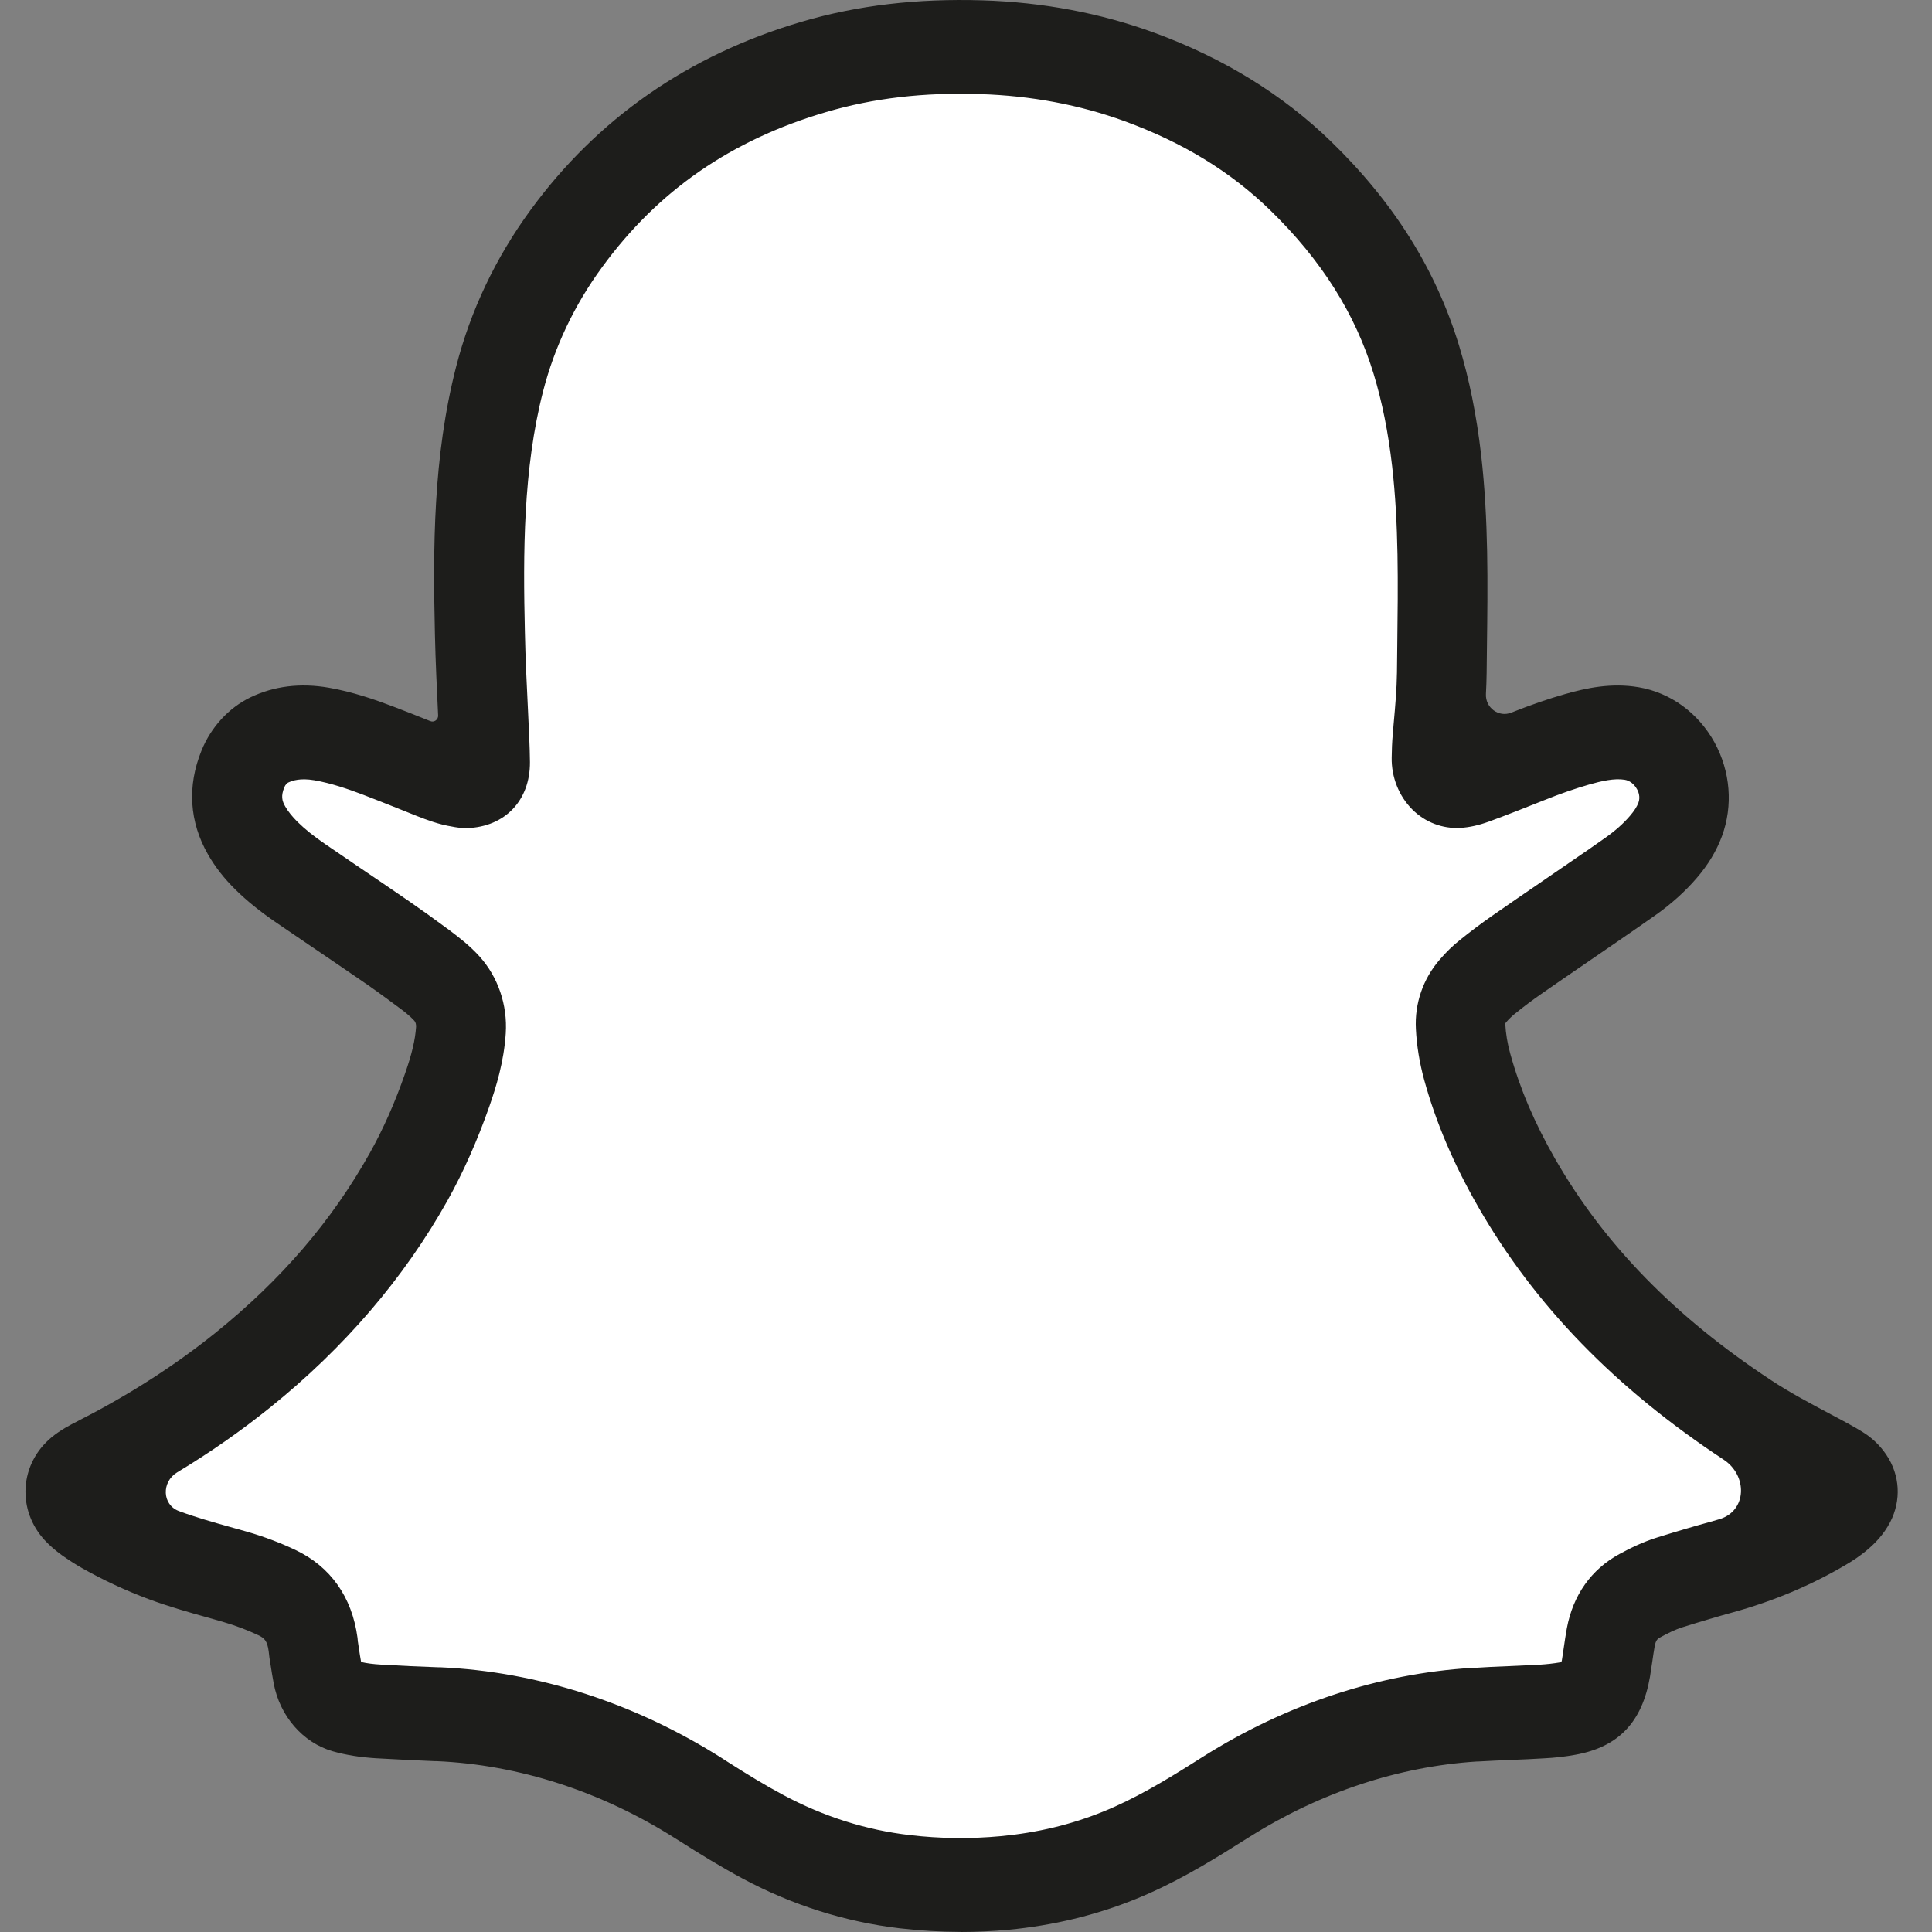
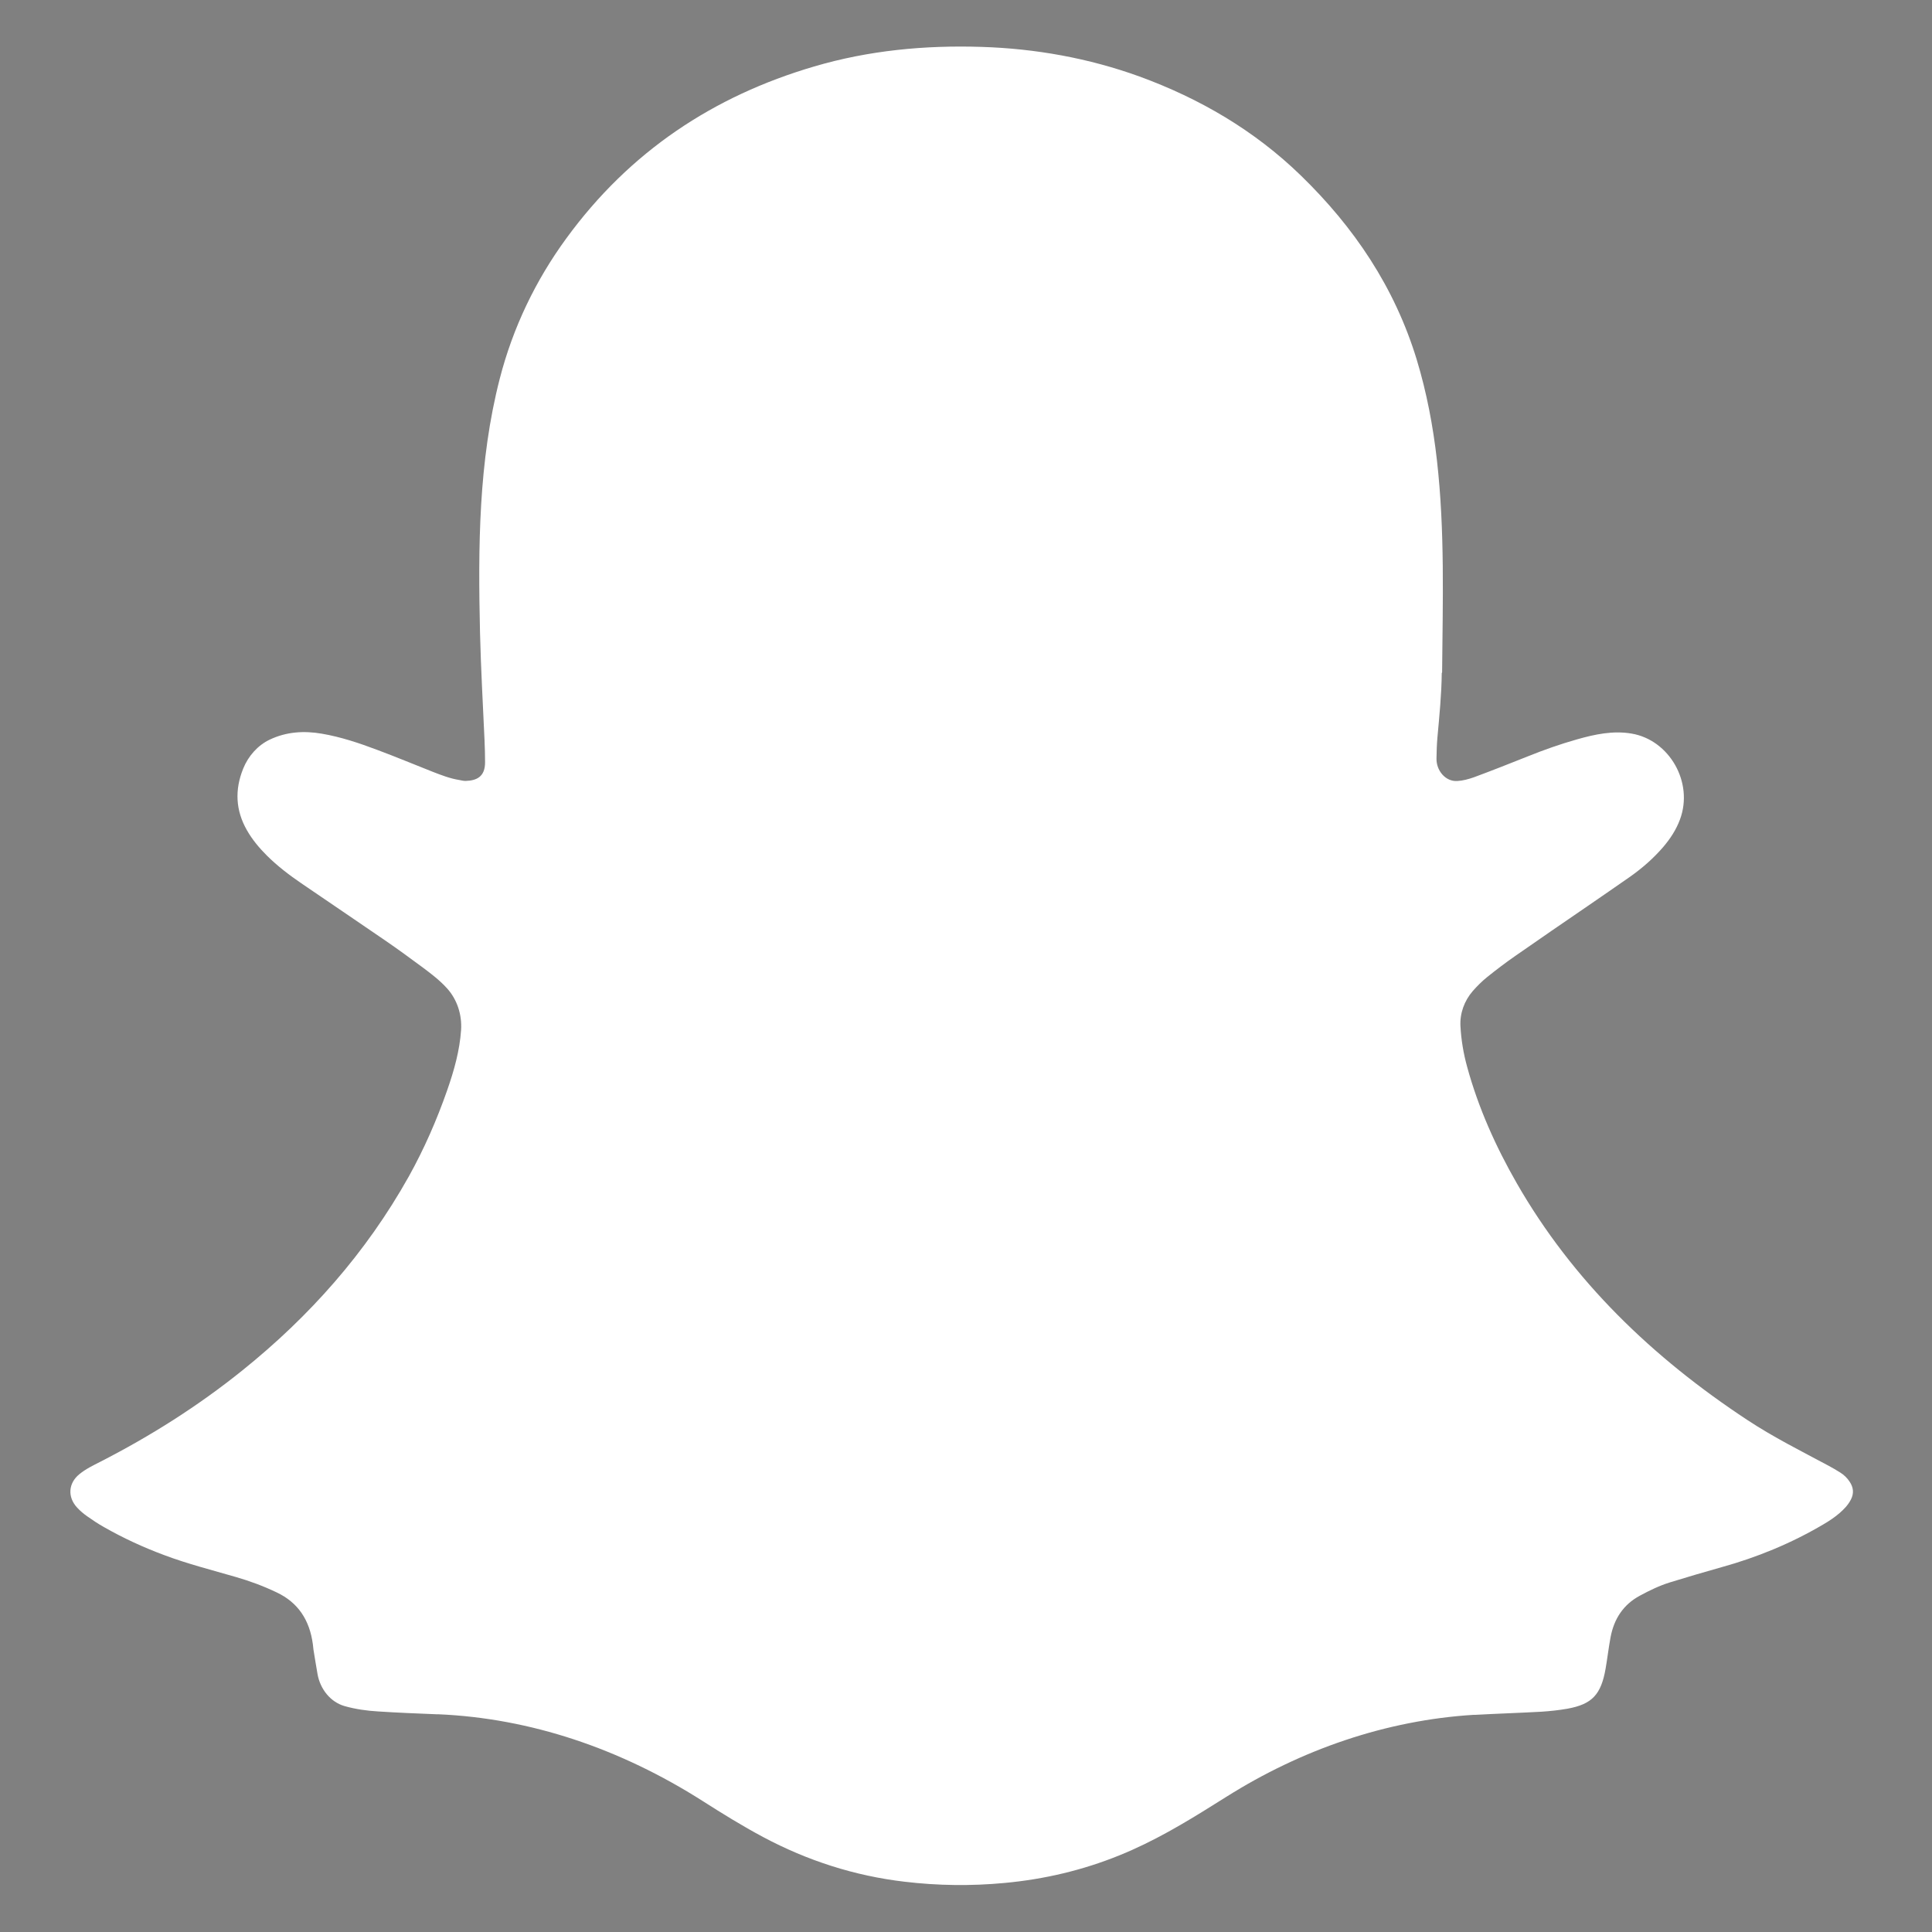
<svg xmlns="http://www.w3.org/2000/svg" width="44" height="44" viewBox="0 0 44 44" fill="none">
  <rect x="0" y="0" width="44" height="44" fill="#808080" stroke="none" />
-   <path d="M32.839 15.322C32.837 15.324 32.835 15.326 32.835 15.329C32.83 15.816 32.781 16.302 32.737 16.788C32.722 16.949 32.718 17.113 32.715 17.274C32.71 17.552 32.923 17.805 33.19 17.787C33.318 17.78 33.447 17.744 33.57 17.701C33.979 17.55 34.383 17.389 34.789 17.228C35.156 17.08 35.531 16.947 35.911 16.84C36.324 16.722 36.738 16.635 37.159 16.707C38.016 16.852 38.575 17.815 38.261 18.661C38.173 18.899 38.038 19.103 37.877 19.292C37.654 19.55 37.402 19.77 37.128 19.964C36.804 20.191 36.479 20.413 36.153 20.638C35.609 21.011 35.066 21.382 34.525 21.76C34.299 21.916 34.081 22.082 33.868 22.253C33.751 22.347 33.641 22.457 33.54 22.572C33.349 22.794 33.244 23.078 33.261 23.374C33.278 23.688 33.33 23.995 33.413 24.296C33.67 25.236 34.064 26.11 34.542 26.945C35.822 29.176 37.637 30.918 39.797 32.341C40.389 32.732 41.023 33.048 41.648 33.383C41.736 33.431 41.822 33.48 41.907 33.534C41.993 33.587 42.069 33.659 42.125 33.746C42.213 33.876 42.226 34.014 42.15 34.157C42.086 34.28 41.993 34.374 41.893 34.461C41.78 34.558 41.657 34.64 41.53 34.714C40.8 35.146 40.017 35.468 39.206 35.692C38.815 35.802 38.423 35.917 38.034 36.037C37.794 36.111 37.568 36.221 37.346 36.341C36.971 36.543 36.758 36.867 36.679 37.289C36.635 37.524 36.608 37.764 36.567 37.999C36.464 38.594 36.258 38.812 35.7 38.914C35.504 38.949 35.303 38.97 35.105 38.983C34.605 39.011 34.106 39.026 33.606 39.054C33.592 39.054 33.577 39.054 33.565 39.054C31.569 39.177 29.64 39.843 27.928 40.922C27.837 40.978 27.747 41.036 27.654 41.093C26.961 41.529 26.256 41.946 25.499 42.252C24.654 42.595 23.783 42.799 22.879 42.883C22.117 42.955 21.358 42.945 20.602 42.855C19.468 42.722 18.393 42.378 17.377 41.836C16.904 41.583 16.449 41.302 15.998 41.014C15.974 40.998 15.949 40.983 15.922 40.965C14.125 39.823 12.081 39.131 9.977 39.041C9.962 39.041 9.948 39.041 9.933 39.041C9.492 39.023 9.054 39.006 8.613 38.977C8.356 38.962 8.099 38.926 7.847 38.855C7.526 38.763 7.293 38.469 7.232 38.129C7.198 37.943 7.171 37.756 7.139 37.57C7.132 37.529 7.132 37.486 7.125 37.445C7.051 36.898 6.792 36.497 6.299 36.265C5.998 36.121 5.69 36.007 5.371 35.915C4.823 35.756 4.269 35.616 3.733 35.414C3.261 35.238 2.805 35.028 2.367 34.778C2.235 34.704 2.107 34.619 1.985 34.532C1.902 34.474 1.823 34.407 1.755 34.333C1.534 34.093 1.556 33.779 1.806 33.575C1.951 33.455 2.12 33.375 2.284 33.291C3.427 32.706 4.512 32.021 5.521 31.209C7.044 29.985 8.334 28.537 9.311 26.792C9.659 26.166 9.948 25.507 10.185 24.828C10.342 24.378 10.469 23.928 10.501 23.456C10.523 23.108 10.411 22.764 10.183 22.511C10.019 22.329 9.828 22.184 9.634 22.038C9.345 21.824 9.054 21.611 8.76 21.41C8.128 20.975 7.494 20.549 6.863 20.117C6.586 19.928 6.319 19.724 6.079 19.486C5.905 19.312 5.748 19.126 5.624 18.909C5.364 18.454 5.344 17.987 5.538 17.506C5.653 17.22 5.868 16.977 6.138 16.847C6.522 16.663 6.924 16.64 7.328 16.709C7.764 16.783 8.182 16.924 8.596 17.08C9.02 17.238 9.436 17.412 9.857 17.578C10.053 17.654 10.251 17.731 10.46 17.764C10.508 17.772 10.557 17.787 10.607 17.785C10.849 17.777 11.05 17.695 11.047 17.356C11.047 17.192 11.042 17.026 11.035 16.863C10.998 16.045 10.952 15.228 10.932 14.41C10.888 12.464 10.895 10.509 11.383 8.619C11.681 7.462 12.198 6.386 12.896 5.431C14.343 3.446 16.253 2.187 18.538 1.515C19.786 1.147 21.062 1.027 22.355 1.068C23.577 1.106 24.794 1.323 25.95 1.742C27.321 2.243 28.567 2.968 29.627 3.998C30.832 5.168 31.76 6.534 32.265 8.19C32.492 8.938 32.637 9.705 32.725 10.481C32.908 12.087 32.857 13.702 32.843 15.315C32.843 15.318 32.841 15.321 32.839 15.322Z" fill="white" />
-   <path d="M21.875 43.999C21.875 43.998 21.875 43.998 21.874 43.998C21.414 43.997 20.95 43.969 20.49 43.916C19.251 43.77 18.046 43.389 16.915 42.784C16.41 42.513 15.921 42.212 15.468 41.923L15.394 41.877C13.7 40.799 11.812 40.189 9.939 40.109H9.895C9.505 40.092 9.038 40.071 8.558 40.043C8.198 40.02 7.877 39.969 7.581 39.885C6.898 39.69 6.369 39.08 6.232 38.331C6.205 38.191 6.183 38.048 6.161 37.907L6.136 37.752C6.129 37.706 6.124 37.654 6.119 37.606C6.087 37.371 6.023 37.307 5.884 37.241C5.634 37.123 5.37 37.023 5.1 36.944C4.973 36.906 4.846 36.87 4.716 36.834C4.285 36.714 3.839 36.587 3.391 36.421C2.862 36.224 2.353 35.986 1.878 35.718C1.721 35.629 1.565 35.529 1.41 35.419C1.266 35.315 1.134 35.202 1.018 35.077C0.71 34.742 0.556 34.316 0.583 33.874C0.612 33.432 0.82 33.031 1.168 32.739C1.383 32.561 1.599 32.453 1.773 32.364L1.831 32.333C2.95 31.761 3.979 31.099 4.895 30.364C6.401 29.153 7.556 27.809 8.426 26.253C8.724 25.72 8.994 25.114 9.221 24.46C9.381 24.005 9.456 23.683 9.476 23.385C9.478 23.328 9.464 23.275 9.434 23.244C9.334 23.134 9.19 23.022 9.035 22.91C8.727 22.68 8.45 22.48 8.19 22.304C7.804 22.038 7.414 21.775 7.027 21.512L6.295 21.014C5.923 20.759 5.627 20.521 5.367 20.265C5.105 20.008 4.9 19.744 4.738 19.461C4.312 18.72 4.26 17.902 4.589 17.095C4.804 16.561 5.211 16.119 5.703 15.882C6.239 15.624 6.841 15.55 7.488 15.662C8.031 15.757 8.524 15.928 8.937 16.084C9.221 16.191 9.501 16.303 9.782 16.416C9.787 16.418 9.792 16.42 9.798 16.422C9.887 16.459 9.983 16.39 9.978 16.293C9.949 15.69 9.919 15.064 9.905 14.444C9.86 12.487 9.86 10.405 10.389 8.348C10.717 7.071 11.286 5.876 12.076 4.792C13.604 2.698 15.683 1.252 18.254 0.496C19.532 0.12 20.884 -0.038 22.38 0.008C23.754 0.051 25.066 0.299 26.281 0.743C27.858 1.318 29.214 2.154 30.316 3.224C31.749 4.616 32.701 6.139 33.23 7.873C33.463 8.64 33.627 9.455 33.732 10.361C33.901 11.835 33.882 13.302 33.864 14.722L33.857 15.335C33.855 15.493 33.849 15.65 33.841 15.804C33.824 16.115 34.131 16.346 34.42 16.229C34.863 16.053 35.263 15.915 35.64 15.808C36.122 15.67 36.697 15.545 37.322 15.652C38.044 15.775 38.673 16.232 39.046 16.906C39.41 17.568 39.472 18.347 39.217 19.042C39.092 19.379 38.904 19.693 38.639 20C38.375 20.306 38.069 20.582 37.701 20.843C37.449 21.022 37.194 21.195 36.94 21.372L36.181 21.893C35.818 22.14 35.453 22.391 35.094 22.641C34.9 22.777 34.697 22.927 34.494 23.093C34.43 23.145 34.364 23.208 34.3 23.282C34.285 23.3 34.281 23.311 34.281 23.313C34.293 23.538 34.33 23.765 34.396 24C34.614 24.79 34.947 25.574 35.419 26.396C36.538 28.343 38.147 29.993 40.341 31.437C40.767 31.718 41.222 31.958 41.705 32.216C41.842 32.287 41.979 32.361 42.114 32.435C42.219 32.492 42.322 32.553 42.422 32.614C42.635 32.745 42.816 32.918 42.961 33.133C43.272 33.595 43.304 34.167 43.049 34.663C42.895 34.959 42.687 35.159 42.545 35.281C42.359 35.442 42.175 35.557 42.035 35.639C41.254 36.101 40.392 36.464 39.469 36.719C39.124 36.814 38.759 36.921 38.326 37.057C38.152 37.11 37.971 37.202 37.816 37.287C37.75 37.322 37.711 37.35 37.684 37.493C37.662 37.608 37.648 37.723 37.63 37.841C37.613 37.958 37.596 38.073 37.577 38.188C37.398 39.223 36.859 39.788 35.875 39.964C35.652 40.005 35.412 40.033 35.162 40.045C34.915 40.061 34.667 40.071 34.418 40.081C34.166 40.092 33.913 40.102 33.664 40.117H33.637C31.852 40.23 30.064 40.822 28.455 41.836L28.181 42.007C27.483 42.447 26.719 42.904 25.867 43.249C24.961 43.617 23.987 43.852 22.97 43.949C22.609 43.982 22.242 44 21.875 44C21.875 44 21.874 43.999 21.875 43.999ZM8.225 37.851C8.225 37.851 8.225 37.851 8.225 37.851C8.357 37.882 8.504 37.9 8.675 37.91C9.138 37.938 9.591 37.958 9.973 37.971H10.02C12.241 38.068 14.466 38.786 16.457 40.051L16.535 40.102C17.015 40.408 17.424 40.659 17.845 40.883C18.759 41.371 19.724 41.678 20.718 41.793C21.411 41.875 22.106 41.882 22.789 41.818C23.627 41.739 24.393 41.555 25.13 41.256C25.835 40.97 26.506 40.569 27.128 40.178L27.402 40.005C29.295 38.812 31.406 38.114 33.509 37.986H33.551C33.815 37.969 34.077 37.956 34.339 37.946C34.577 37.935 34.817 37.925 35.054 37.913C35.224 37.902 35.385 37.885 35.531 37.859C35.533 37.859 35.536 37.859 35.538 37.859C35.553 37.858 35.563 37.844 35.566 37.83C35.567 37.823 35.569 37.816 35.571 37.808C35.588 37.711 35.6 37.614 35.615 37.517C35.637 37.371 35.657 37.225 35.684 37.082C35.826 36.324 36.242 35.739 36.883 35.391C37.109 35.269 37.412 35.115 37.753 35.011C38.206 34.87 38.588 34.758 38.953 34.658C39.022 34.639 39.091 34.619 39.16 34.598C39.788 34.41 39.804 33.604 39.256 33.243C36.786 31.615 34.959 29.735 33.671 27.495C33.105 26.511 32.701 25.561 32.434 24.59C32.329 24.205 32.265 23.816 32.246 23.433C32.216 22.856 32.407 22.296 32.787 21.857C32.931 21.688 33.088 21.535 33.25 21.407C33.49 21.213 33.73 21.034 33.962 20.871C34.327 20.616 34.697 20.363 35.064 20.112L35.823 19.591C36.071 19.422 36.316 19.254 36.56 19.08C36.788 18.919 36.972 18.756 37.123 18.579C37.219 18.467 37.28 18.372 37.315 18.278C37.361 18.15 37.315 18.03 37.28 17.971C37.217 17.857 37.114 17.777 37.004 17.759C36.766 17.719 36.47 17.788 36.186 17.869C35.875 17.959 35.539 18.074 35.16 18.227C34.763 18.385 34.339 18.554 33.913 18.71C33.681 18.794 33.468 18.843 33.257 18.855C32.855 18.878 32.456 18.728 32.163 18.434C31.857 18.127 31.688 17.698 31.695 17.256C31.697 17.105 31.702 16.904 31.722 16.694L31.739 16.49C31.776 16.081 31.81 15.695 31.815 15.317L31.822 14.697C31.839 13.284 31.857 11.948 31.705 10.617C31.616 9.845 31.479 9.158 31.286 8.522C30.867 7.145 30.096 5.924 28.928 4.787C28.022 3.906 26.937 3.244 25.61 2.759C24.594 2.389 23.487 2.179 22.324 2.143C21.038 2.1 19.89 2.235 18.815 2.552C16.651 3.188 14.98 4.345 13.71 6.088C13.08 6.949 12.63 7.899 12.37 8.905C11.912 10.686 11.912 12.594 11.954 14.395C11.966 14.988 11.996 15.598 12.025 16.188L12.054 16.822C12.062 17.001 12.067 17.18 12.069 17.358C12.074 18.23 11.499 18.832 10.637 18.86C10.485 18.86 10.37 18.84 10.306 18.827C9.985 18.776 9.714 18.669 9.496 18.585C9.349 18.526 9.202 18.467 9.055 18.408C8.786 18.301 8.516 18.194 8.247 18.091C7.924 17.969 7.539 17.836 7.16 17.77C6.839 17.716 6.665 17.775 6.562 17.823C6.538 17.836 6.498 17.874 6.476 17.928C6.396 18.127 6.42 18.235 6.496 18.367C6.562 18.482 6.655 18.597 6.778 18.72C6.947 18.886 7.15 19.049 7.417 19.231L8.144 19.727C8.536 19.992 8.928 20.258 9.317 20.526C9.598 20.72 9.895 20.932 10.225 21.177C10.453 21.349 10.698 21.535 10.923 21.785C11.342 22.25 11.56 22.887 11.518 23.535C11.477 24.184 11.295 24.767 11.143 25.201C10.872 25.975 10.553 26.693 10.194 27.337C9.202 29.109 7.84 30.698 6.143 32.062C5.489 32.589 4.782 33.082 4.032 33.534C3.677 33.749 3.689 34.272 4.079 34.415C4.451 34.553 4.838 34.663 5.25 34.778C5.382 34.816 5.517 34.852 5.649 34.89C6.016 34.998 6.378 35.133 6.724 35.297C7.524 35.675 8.017 36.367 8.142 37.299C8.146 37.333 8.149 37.366 8.151 37.396C8.151 37.396 8.152 37.396 8.152 37.396L8.176 37.557C8.19 37.656 8.207 37.755 8.224 37.851C8.224 37.852 8.225 37.852 8.225 37.851Z" fill="#1D1D1B" />
+   <path d="M32.839 15.322C32.837 15.324 32.835 15.326 32.835 15.329C32.83 15.816 32.781 16.302 32.737 16.788C32.722 16.949 32.718 17.113 32.715 17.274C32.71 17.552 32.923 17.805 33.19 17.787C33.318 17.78 33.447 17.744 33.57 17.701C33.979 17.55 34.383 17.389 34.789 17.228C35.156 17.08 35.531 16.947 35.911 16.84C36.324 16.722 36.738 16.635 37.159 16.707C38.016 16.852 38.575 17.815 38.261 18.661C38.173 18.899 38.038 19.103 37.877 19.292C37.654 19.55 37.402 19.77 37.128 19.964C36.804 20.191 36.479 20.413 36.153 20.638C35.609 21.011 35.066 21.382 34.525 21.76C34.299 21.916 34.081 22.082 33.868 22.253C33.751 22.347 33.641 22.457 33.54 22.572C33.349 22.794 33.244 23.078 33.261 23.374C33.278 23.688 33.33 23.995 33.413 24.296C33.67 25.236 34.064 26.11 34.542 26.945C35.822 29.176 37.637 30.918 39.797 32.341C40.389 32.732 41.023 33.048 41.648 33.383C41.736 33.431 41.822 33.48 41.907 33.534C41.993 33.587 42.069 33.659 42.125 33.746C42.213 33.876 42.226 34.014 42.15 34.157C42.086 34.28 41.993 34.374 41.893 34.461C41.78 34.558 41.657 34.64 41.53 34.714C40.8 35.146 40.017 35.468 39.206 35.692C38.815 35.802 38.423 35.917 38.034 36.037C37.794 36.111 37.568 36.221 37.346 36.341C36.971 36.543 36.758 36.867 36.679 37.289C36.635 37.524 36.608 37.764 36.567 37.999C36.464 38.594 36.258 38.812 35.7 38.914C35.504 38.949 35.303 38.97 35.105 38.983C34.605 39.011 34.106 39.026 33.606 39.054C33.592 39.054 33.577 39.054 33.565 39.054C31.569 39.177 29.64 39.843 27.928 40.922C27.837 40.978 27.747 41.036 27.654 41.093C26.961 41.529 26.256 41.946 25.499 42.252C24.654 42.595 23.783 42.799 22.879 42.883C22.117 42.955 21.358 42.945 20.602 42.855C19.468 42.722 18.393 42.378 17.377 41.836C16.904 41.583 16.449 41.302 15.998 41.014C14.125 39.823 12.081 39.131 9.977 39.041C9.962 39.041 9.948 39.041 9.933 39.041C9.492 39.023 9.054 39.006 8.613 38.977C8.356 38.962 8.099 38.926 7.847 38.855C7.526 38.763 7.293 38.469 7.232 38.129C7.198 37.943 7.171 37.756 7.139 37.57C7.132 37.529 7.132 37.486 7.125 37.445C7.051 36.898 6.792 36.497 6.299 36.265C5.998 36.121 5.69 36.007 5.371 35.915C4.823 35.756 4.269 35.616 3.733 35.414C3.261 35.238 2.805 35.028 2.367 34.778C2.235 34.704 2.107 34.619 1.985 34.532C1.902 34.474 1.823 34.407 1.755 34.333C1.534 34.093 1.556 33.779 1.806 33.575C1.951 33.455 2.12 33.375 2.284 33.291C3.427 32.706 4.512 32.021 5.521 31.209C7.044 29.985 8.334 28.537 9.311 26.792C9.659 26.166 9.948 25.507 10.185 24.828C10.342 24.378 10.469 23.928 10.501 23.456C10.523 23.108 10.411 22.764 10.183 22.511C10.019 22.329 9.828 22.184 9.634 22.038C9.345 21.824 9.054 21.611 8.76 21.41C8.128 20.975 7.494 20.549 6.863 20.117C6.586 19.928 6.319 19.724 6.079 19.486C5.905 19.312 5.748 19.126 5.624 18.909C5.364 18.454 5.344 17.987 5.538 17.506C5.653 17.22 5.868 16.977 6.138 16.847C6.522 16.663 6.924 16.64 7.328 16.709C7.764 16.783 8.182 16.924 8.596 17.08C9.02 17.238 9.436 17.412 9.857 17.578C10.053 17.654 10.251 17.731 10.46 17.764C10.508 17.772 10.557 17.787 10.607 17.785C10.849 17.777 11.05 17.695 11.047 17.356C11.047 17.192 11.042 17.026 11.035 16.863C10.998 16.045 10.952 15.228 10.932 14.41C10.888 12.464 10.895 10.509 11.383 8.619C11.681 7.462 12.198 6.386 12.896 5.431C14.343 3.446 16.253 2.187 18.538 1.515C19.786 1.147 21.062 1.027 22.355 1.068C23.577 1.106 24.794 1.323 25.95 1.742C27.321 2.243 28.567 2.968 29.627 3.998C30.832 5.168 31.76 6.534 32.265 8.19C32.492 8.938 32.637 9.705 32.725 10.481C32.908 12.087 32.857 13.702 32.843 15.315C32.843 15.318 32.841 15.321 32.839 15.322Z" fill="white" />
</svg>